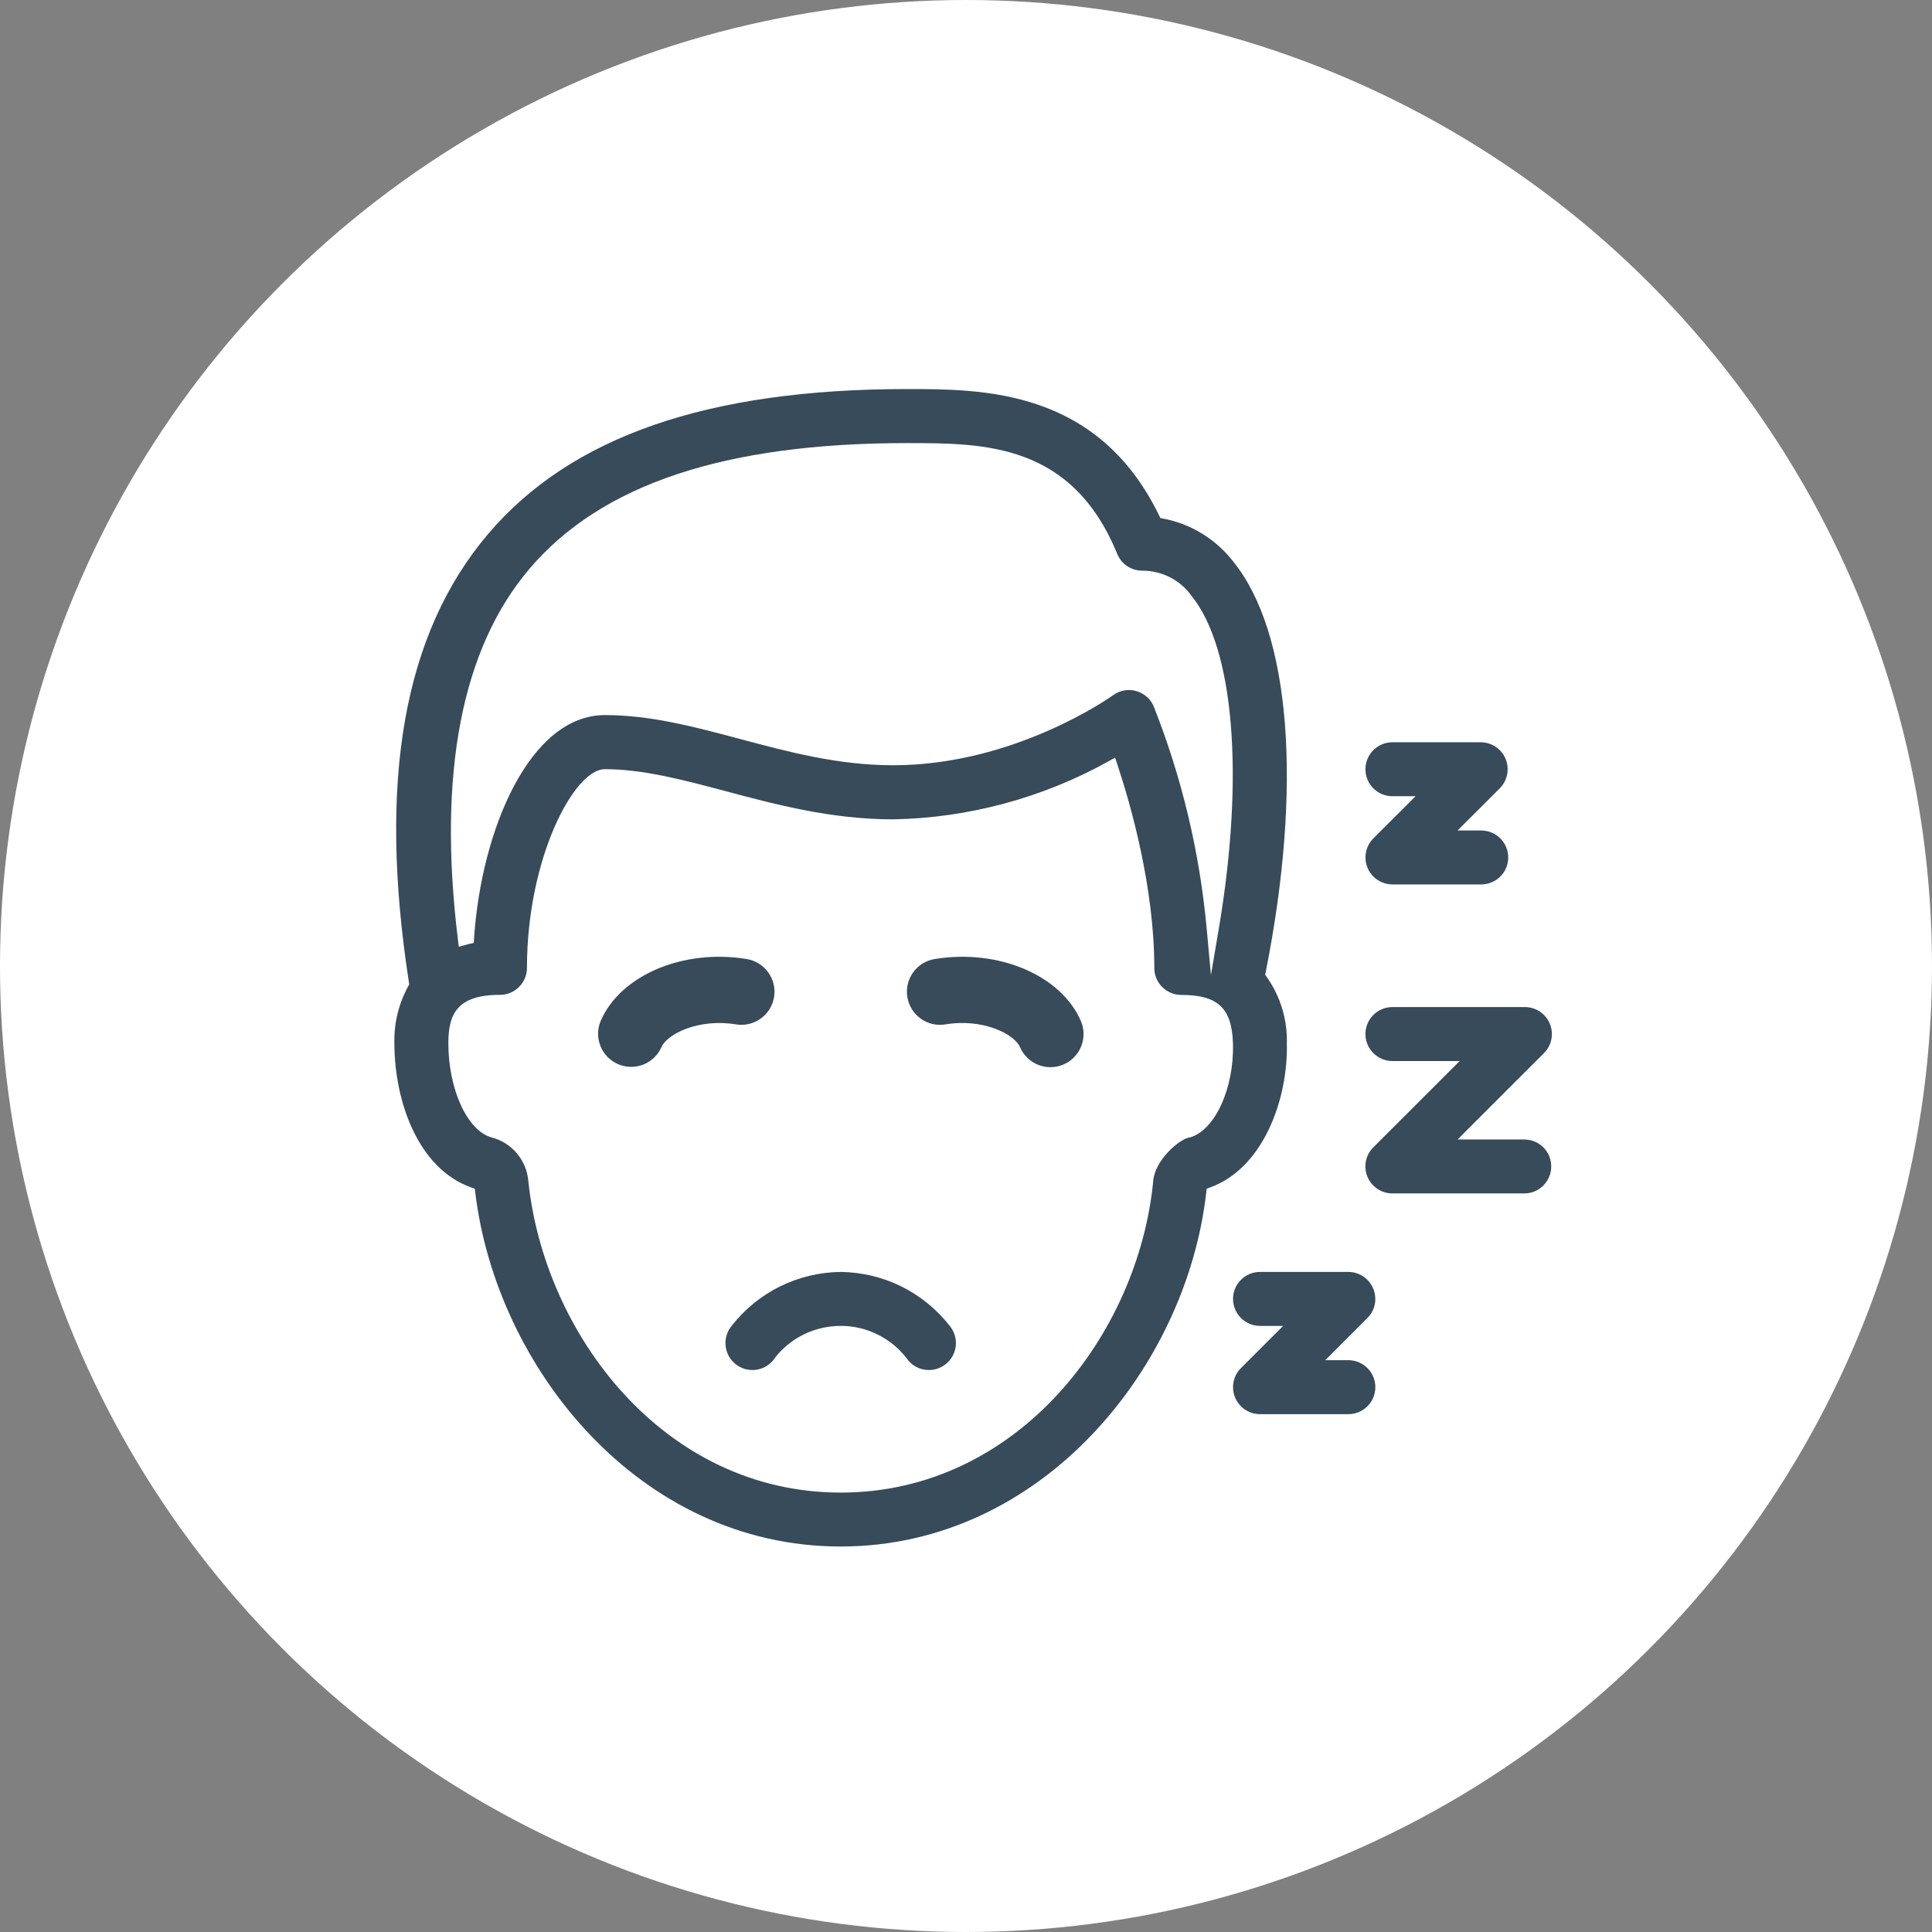
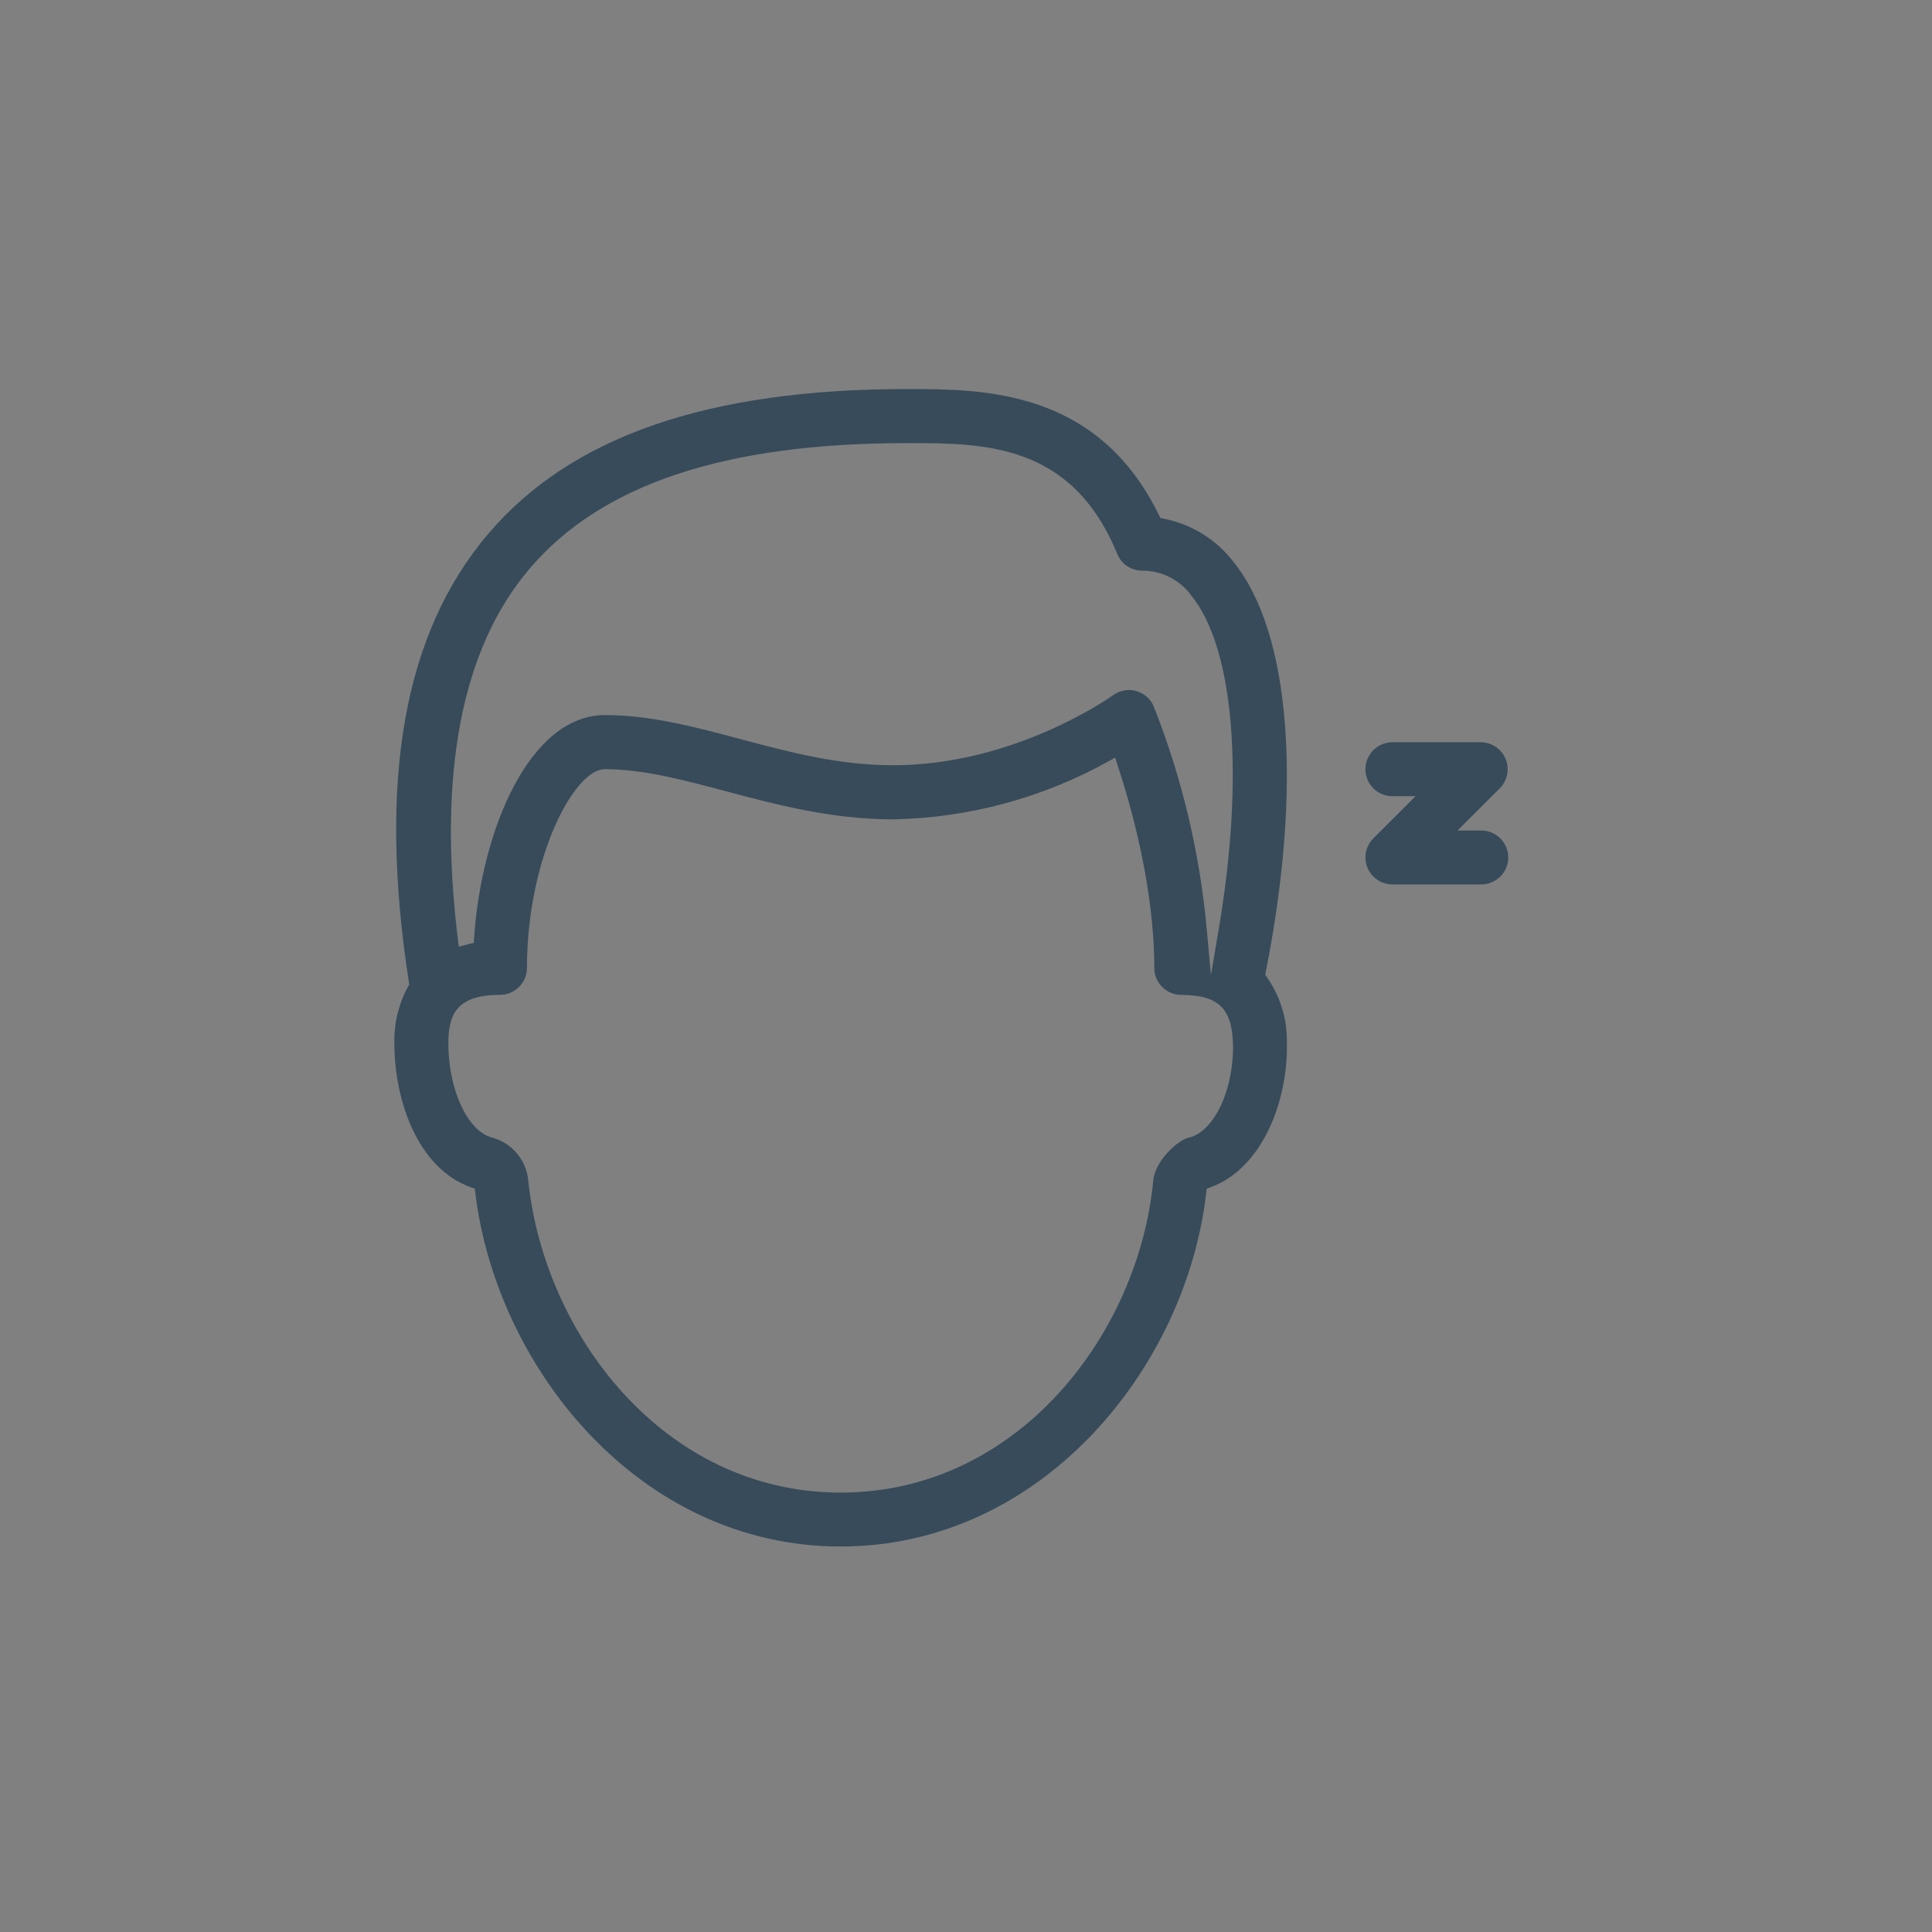
<svg xmlns="http://www.w3.org/2000/svg" id="Layer_1" data-name="Layer 1" viewBox="0 0 320 320">
  <rect x="0" y="0" width="320" height="320" fill="#808080" stroke="none" />
  <defs>
    <style>
      .cls-1 {
        fill: #fff;
      }

      .cls-2 {
        fill: #374b5a;
      }
    </style>
  </defs>
-   <circle class="cls-1" cx="160" cy="160" r="160" />
  <g>
    <path class="cls-2" d="m213.15,172.65v-.04c.05-3.89-1.11-7.63-3.35-10.81l-.25-.35.09-.43c6.13-30.85,4.13-56.26-5.36-67.99-2.88-3.72-6.99-6.25-11.59-7.13l-.5-.1-.22-.46c-10.18-20.9-29.18-20.9-41.76-20.9-32.97,0-55.66,7.86-69.37,24.01-13.99,16.49-18.28,40.79-13.11,74.27l.05.34-.17.3c-1.57,2.86-2.36,6.1-2.29,9.37,0,9.7,3.94,20.84,12.73,23.95l.59.21.08.63c3.46,28.82,27.05,58.63,60.52,58.63s57.3-29.81,60.55-58.64l.07-.63.59-.21c8.67-3.12,12.95-14.45,12.69-24.03Zm-125.49-78.4c11.91-14.03,32.37-20.86,62.56-20.86,12.8,0,27.31,0,34.83,18.36.69,1.68,2.31,2.77,4.13,2.77h.06c3.21,0,6.25,1.56,8.12,4.18,7.05,8.71,8.79,29.86,4.51,55.14l-1.3,7.66-.71-7.74c-1.16-12.61-4.11-24.97-8.76-36.74-.45-1.08-1.32-1.94-2.42-2.39-1.11-.46-2.32-.45-3.42.01-.32.13-.62.31-.9.51-.67.48-16.5,11.6-36.43,11.6-9.08,0-17.34-2.21-25.32-4.34-7.64-2.04-14.86-3.97-22.42-3.97-12.48,0-20.48,19.05-21.67,36.97l-.05.78-.76.15c-.09.02-.16.05-.24.07-.12.04-.24.08-.37.11l-1.11.28-.14-1.14c-3.38-27.54.6-48.2,11.83-61.43Zm109.4,94.13l-.07.02c-1.83.36-5.66,3.81-5.97,7.11-2.41,25.42-22.43,51.71-51.77,51.71s-49.17-26.31-51.76-51.75c-.33-3.38-2.76-6.22-6.05-7.07-4.03-1.09-7.18-7.96-7.18-15.63,0-4.8,1.45-7.99,8.55-7.99h0c2.46,0,4.47-2,4.47-4.46,0-18.17,7.8-32.92,12.89-32.92,6.36,0,13.03,1.78,20.09,3.66,8.18,2.18,17.43,4.65,27.65,4.65,12.46-.22,24.81-3.55,35.71-9.62l1.07-.6.39,1.16c2.28,6.89,6.11,20.43,6.11,33.67,0,1.19.46,2.32,1.31,3.16s1.96,1.31,3.16,1.31c6.08,0,8.4,2.2,8.56,8.11.19,7.41-3.02,14.36-7.16,15.5Z" />
-     <path class="cls-2" d="m154.8,158.85c-2.99.49-5.01,3.32-4.51,6.31.49,2.99,3.32,5.01,6.31,4.51,6.11-1.03,11.39,1.56,12.35,3.78,1.2,2.78,4.43,4.06,7.21,2.86,2.78-1.2,4.06-4.43,2.86-7.21-3.28-7.59-13.71-11.99-24.21-10.25Z" />
-     <path class="cls-2" d="m121.9,169.67c2.99.49,5.81-1.53,6.31-4.51.49-2.99-1.53-5.81-4.51-6.31-10.51-1.74-20.93,2.66-24.21,10.25-1.17,2.79.14,6.01,2.93,7.18,2.75,1.15,5.92-.1,7.13-2.83.95-2.22,6.23-4.8,12.35-3.78Z" />
-     <path class="cls-2" d="m139.25,210.67c-7.09.09-13.67,3.33-18.05,8.91-1.59,1.92-1.32,4.74.57,6.31.92.76,2.08,1.12,3.27,1.01,1.19-.11,2.26-.68,3.02-1.6,2.12-2.94,5.31-4.92,8.96-5.51.75-.12,1.5-.18,2.25-.18,2.88,0,5.67.9,8.05,2.61,1.21.87,2.27,1.93,3.14,3.14.72.86,1.79,1.43,2.98,1.54,1.19.11,2.35-.25,3.27-1.01.92-.76,1.49-1.84,1.6-3.02s-.25-2.35-1.01-3.27c-4.4-5.6-10.97-8.84-18.06-8.93Z" />
-     <path class="cls-2" d="m252.55,188.73h-11.13l14.31-14.3c.85-.84,1.31-1.97,1.31-3.16s-.47-2.32-1.31-3.16-1.97-1.31-3.16-1.31h-21.94c-2.46,0-4.47,2-4.47,4.47s2,4.47,4.47,4.47h11.14l-14.31,14.3c-.85.84-1.31,1.97-1.31,3.16s.47,2.32,1.31,3.16c.85.84,1.97,1.31,3.16,1.31h21.93c1.18-.02,2.29-.5,3.12-1.36s1.28-1.99,1.26-3.18c-.04-2.42-1.96-4.35-4.39-4.39Z" />
-     <path class="cls-2" d="m227.79,215.14c0-1.19-.47-2.32-1.31-3.16-.85-.84-1.97-1.31-3.16-1.31h-14.62c-2.47,0-4.47,2-4.47,4.47s2,4.47,4.47,4.47h3.83l-6.99,6.99c-.85.84-1.31,1.97-1.31,3.16s.47,2.32,1.31,3.16c.84.84,1.96,1.31,3.16,1.31h14.63c2.47,0,4.47-2,4.47-4.47s-2-4.47-4.47-4.47h-3.83l6.99-6.99c.85-.84,1.31-1.97,1.31-3.16Z" />
+     <path class="cls-2" d="m121.9,169.67Z" />
    <path class="cls-2" d="m230.63,131.87h3.84l-7,6.99c-1.74,1.74-1.74,4.58,0,6.32.83.83,1.98,1.31,3.16,1.31h14.62c2.51.02,4.52-1.93,4.56-4.39.04-2.47-1.93-4.5-4.4-4.54h-4l7-6.99c1.74-1.74,1.74-4.58,0-6.32-.83-.83-1.98-1.31-3.16-1.31h-14.62c-2.46,0-4.47,2-4.47,4.47s2,4.47,4.47,4.47Z" />
  </g>
</svg>